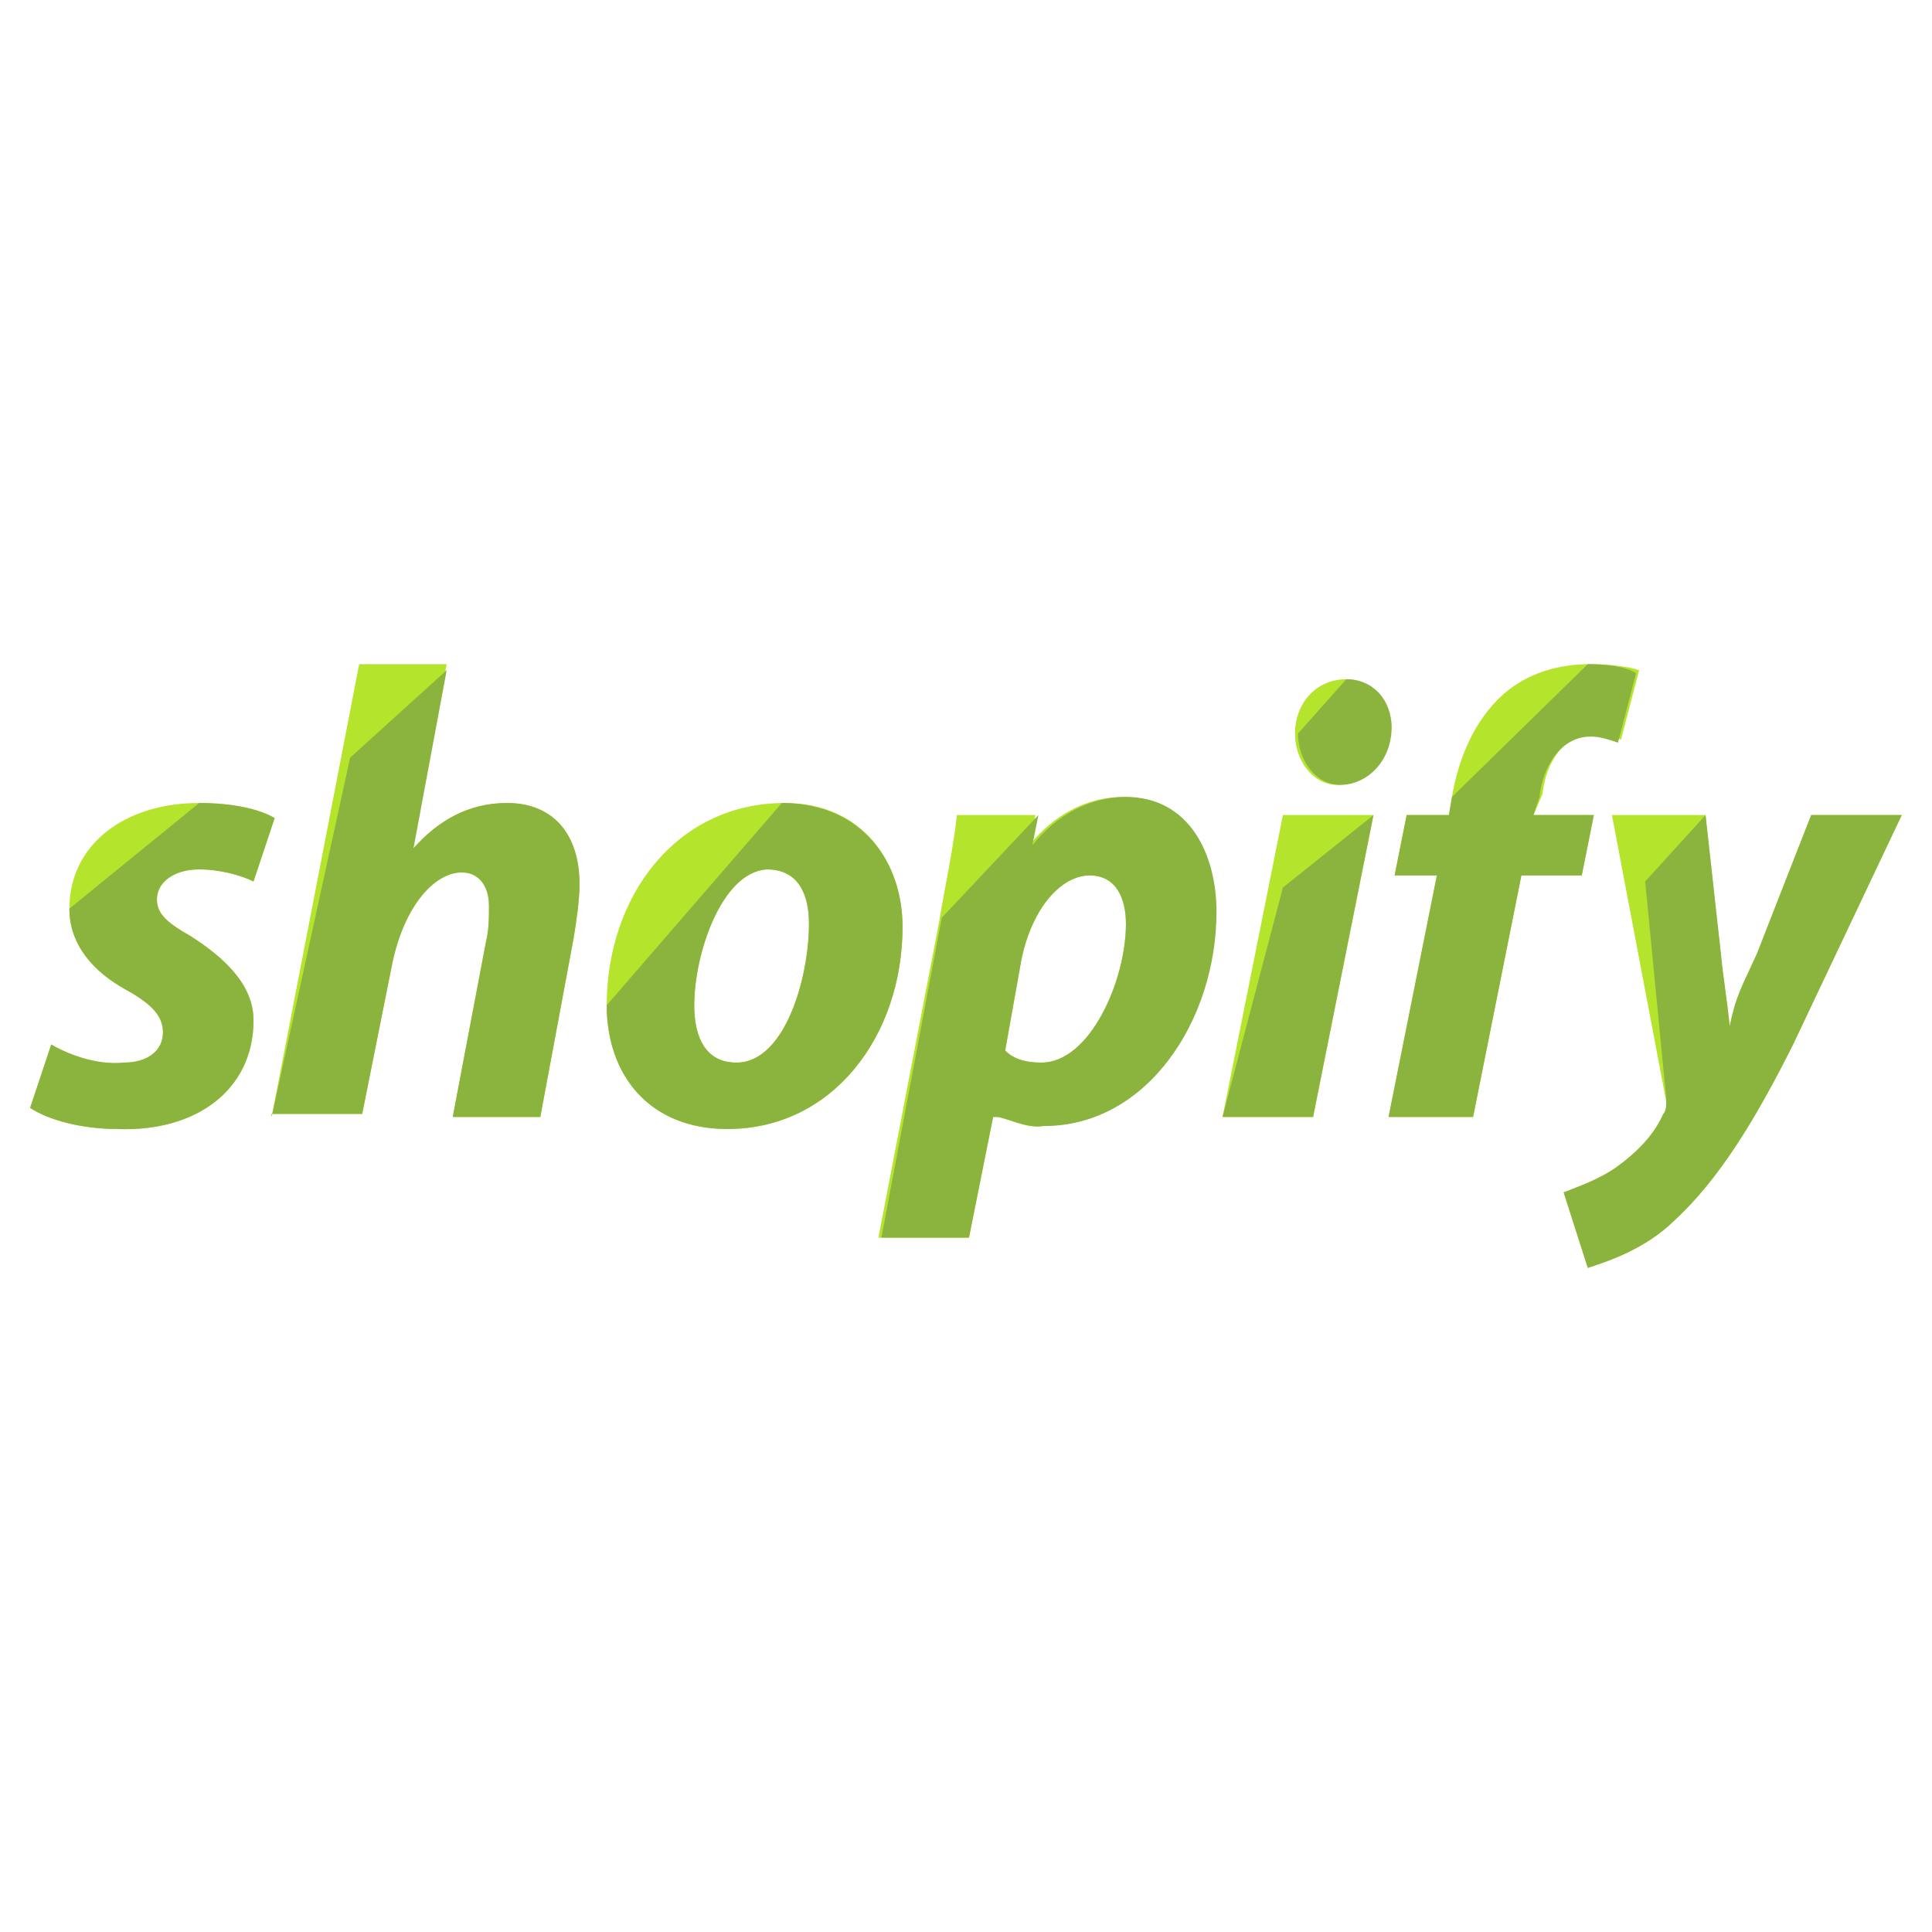
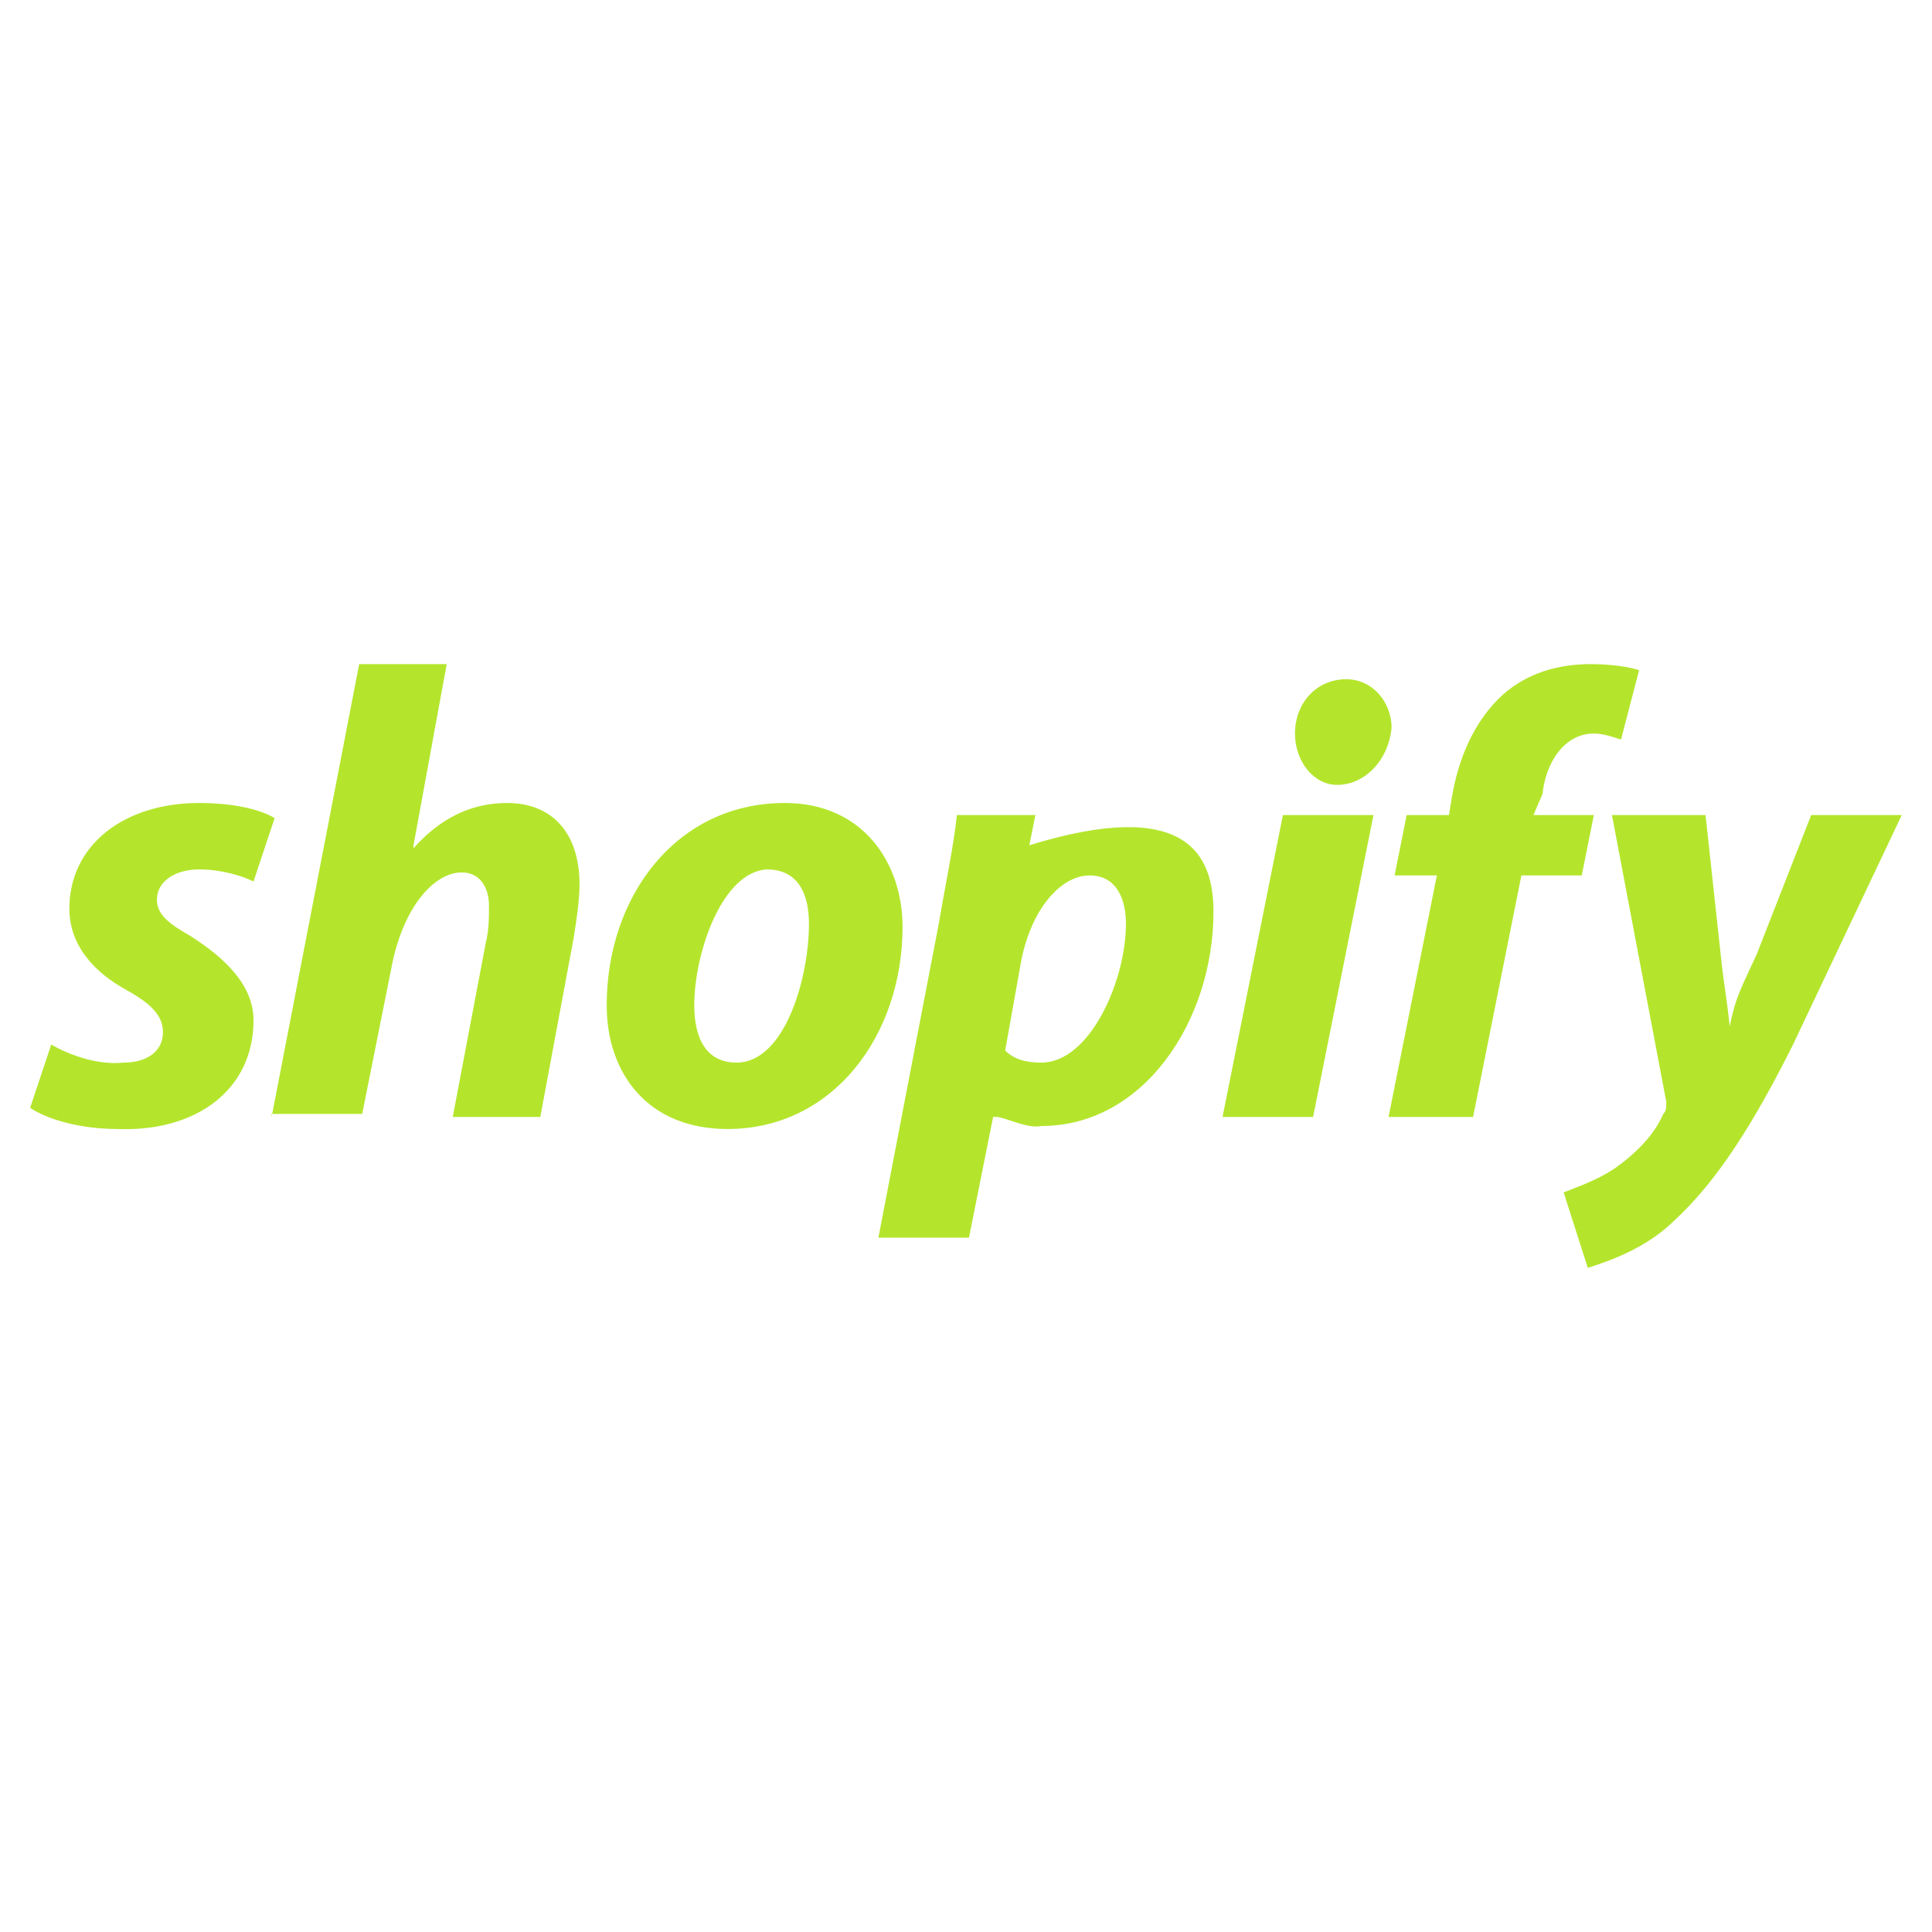
<svg xmlns="http://www.w3.org/2000/svg" width="120" height="120" viewBox="0 0 120 120" fill="none">
-   <path d="M3.184 64.875C4.121 65.438 5.996 66.188 7.684 66C9.184 66 10.121 65.25 10.121 64.125C10.121 63.188 9.559 62.438 7.871 61.5C5.809 60.375 4.309 58.688 4.309 56.438C4.309 52.5 7.684 49.875 12.371 49.875C14.434 49.875 16.121 50.25 17.059 50.812L15.746 54.75C14.996 54.375 13.684 54 12.371 54C10.871 54 9.746 54.75 9.746 55.875C9.746 56.812 10.496 57.375 11.809 58.125C13.871 59.438 15.746 61.125 15.746 63.375C15.746 67.688 12.184 70.312 7.309 70.125C5.059 70.125 2.996 69.562 1.871 68.812L3.184 64.875ZM16.871 69.375L22.309 41.25H27.746L25.684 52.5V52.688C27.184 51 29.059 49.875 31.496 49.875C34.309 49.875 35.996 51.75 35.996 54.938C35.996 55.875 35.809 57.188 35.621 58.312L33.559 69.375H28.121L30.184 58.5C30.371 57.75 30.371 57 30.371 56.25C30.371 55.125 29.809 54.188 28.684 54.188C26.996 54.188 25.121 56.25 24.371 59.812L22.496 69.188H16.871V69.375ZM56.059 57.562C56.059 64.312 51.746 70.125 45.184 70.125C40.309 70.125 37.684 66.75 37.684 62.438C37.684 55.688 41.996 49.875 48.746 49.875C53.621 49.875 56.059 53.625 56.059 57.562ZM43.121 62.438C43.121 64.5 43.871 66 45.746 66C48.746 66 50.246 60.75 50.246 57.375C50.246 55.688 49.684 54 47.621 54C44.809 54.188 43.121 59.25 43.121 62.438ZM54.559 76.875L58.309 57.375C58.684 55.125 59.246 52.5 59.434 50.625H64.309L63.934 52.5C65.434 50.625 67.496 49.5 69.746 49.5C73.684 49.5 75.371 53.062 75.371 56.625C75.371 63.375 71.059 69.938 64.684 69.938C63.746 70.125 62.434 69.375 61.871 69.375H61.684L60.184 76.875H54.559ZM62.434 65.25C62.996 65.812 63.746 66 64.684 66C67.684 66 69.934 60.938 69.934 57.375C69.934 55.875 69.371 54.375 67.684 54.375C65.809 54.375 63.934 56.625 63.371 60L62.434 65.25ZM75.934 69.375L79.684 50.625H85.309L81.559 69.375H75.934ZM83.059 48.75C81.559 48.75 80.434 47.25 80.434 45.562C80.434 43.688 81.746 42.188 83.621 42.188C85.309 42.188 86.434 43.688 86.434 45.188C86.246 47.25 84.746 48.75 83.059 48.75ZM86.246 69.375L89.246 54.375H86.621L87.371 50.625H89.996L90.184 49.5C90.559 47.25 91.496 44.812 93.371 43.125C94.871 41.812 96.746 41.25 98.809 41.25C100.121 41.25 101.246 41.438 101.809 41.625L100.684 45.938C100.121 45.75 99.559 45.562 98.996 45.562C97.121 45.562 95.996 47.438 95.809 49.312L95.246 50.625H98.996L98.246 54.375H94.496L91.496 69.375H86.246ZM105.934 50.625L106.871 59.25C107.059 61.125 107.246 61.875 107.434 63.75C107.809 61.875 108.184 61.312 109.121 59.25L112.496 50.625H118.121L111.371 64.875C108.934 69.75 106.684 73.312 104.059 75.75C102.184 77.625 99.746 78.375 98.621 78.75L97.121 74.062C98.059 73.688 99.184 73.312 100.309 72.562C101.621 71.625 102.746 70.5 103.309 69.188C103.496 69 103.496 68.812 103.496 68.438L100.121 50.625H105.934Z" fill="#B4E52C" />
-   <path d="M12.371 49.875C14.434 49.875 16.121 50.25 17.059 50.812L15.746 54.75C14.996 54.375 13.684 54 12.371 54C10.871 54 9.746 54.75 9.746 55.875C9.746 56.812 10.496 57.375 11.809 58.125C13.871 59.438 15.746 61.125 15.746 63.375C15.746 67.688 12.184 70.312 7.309 70.125C5.059 70.125 2.996 69.562 1.871 68.812L3.184 64.875C4.121 65.438 5.996 66.188 7.684 66C9.184 66 10.121 65.25 10.121 64.125C10.121 63.188 9.559 62.438 7.871 61.5C5.809 60.375 4.309 58.688 4.309 56.438M16.871 69.375L21.746 47.062L27.746 41.625L25.684 52.688C27.184 51 29.059 49.875 31.496 49.875C34.309 49.875 35.996 51.75 35.996 54.938C35.996 55.875 35.809 57.188 35.621 58.312L33.559 69.375H28.121L30.184 58.5C30.371 57.75 30.371 57 30.371 56.25C30.371 55.125 29.809 54.188 28.684 54.188C26.996 54.188 25.121 56.25 24.371 59.812L22.496 69.188H16.871V69.375ZM48.559 49.875C53.621 49.875 56.059 53.625 56.059 57.562C56.059 64.312 51.746 70.125 45.184 70.125C40.309 70.125 37.684 66.75 37.684 62.438M43.121 62.438C43.121 64.5 43.871 66 45.746 66C48.746 66 50.246 60.75 50.246 57.375C50.246 55.688 49.684 54 47.621 54C44.809 54.188 43.121 59.25 43.121 62.438ZM64.496 50.625L64.121 52.5C65.621 50.625 67.684 49.5 69.934 49.5C73.871 49.5 75.559 53.062 75.559 56.625C75.559 63.375 71.246 69.938 64.871 69.938C63.746 70.125 62.434 69.375 61.871 69.375H61.684L60.184 76.875H54.746L58.496 57M62.434 65.25C62.996 65.812 63.746 66 64.684 66C67.684 66 69.934 60.938 69.934 57.375C69.934 55.875 69.371 54.375 67.684 54.375C65.809 54.375 63.934 56.625 63.371 60L62.434 65.25ZM75.934 69.375L79.684 55.125L85.309 50.625L81.559 69.375H75.934ZM83.621 42.188C85.309 42.188 86.434 43.5 86.434 45.188C86.434 47.25 84.934 48.75 83.246 48.75C81.746 48.75 80.621 47.25 80.621 45.562M98.621 41.25C99.934 41.25 101.059 41.438 101.621 41.812L100.496 46.125C99.934 45.938 99.371 45.75 98.809 45.75C96.934 45.75 95.809 47.625 95.621 49.5L95.246 50.625H98.996L98.246 54.375H94.496L91.496 69.375H86.246L89.246 54.375H86.621L87.371 50.625H89.996L90.184 49.5M105.934 50.625L106.871 59.062C107.059 60.938 107.246 61.875 107.434 63.75C107.809 61.875 108.184 61.312 109.121 59.25L112.496 50.625H118.121L111.371 64.875C108.934 69.75 106.684 73.312 104.059 75.75C102.184 77.625 99.746 78.375 98.621 78.75L97.121 74.062C98.059 73.688 99.184 73.312 100.309 72.562C101.621 71.625 102.746 70.5 103.309 69.188C103.496 69 103.496 68.625 103.496 68.25L102.184 54.75L105.934 50.625Z" fill="#8BB43F" />
+   <path d="M3.184 64.875C4.121 65.438 5.996 66.188 7.684 66C9.184 66 10.121 65.25 10.121 64.125C10.121 63.188 9.559 62.438 7.871 61.5C5.809 60.375 4.309 58.688 4.309 56.438C4.309 52.5 7.684 49.875 12.371 49.875C14.434 49.875 16.121 50.25 17.059 50.812L15.746 54.75C14.996 54.375 13.684 54 12.371 54C10.871 54 9.746 54.75 9.746 55.875C9.746 56.812 10.496 57.375 11.809 58.125C13.871 59.438 15.746 61.125 15.746 63.375C15.746 67.688 12.184 70.312 7.309 70.125C5.059 70.125 2.996 69.562 1.871 68.812L3.184 64.875ZM16.871 69.375L22.309 41.25H27.746L25.684 52.5V52.688C27.184 51 29.059 49.875 31.496 49.875C34.309 49.875 35.996 51.75 35.996 54.938C35.996 55.875 35.809 57.188 35.621 58.312L33.559 69.375H28.121L30.184 58.5C30.371 57.75 30.371 57 30.371 56.25C30.371 55.125 29.809 54.188 28.684 54.188C26.996 54.188 25.121 56.25 24.371 59.812L22.496 69.188H16.871V69.375ZM56.059 57.562C56.059 64.312 51.746 70.125 45.184 70.125C40.309 70.125 37.684 66.75 37.684 62.438C37.684 55.688 41.996 49.875 48.746 49.875C53.621 49.875 56.059 53.625 56.059 57.562ZM43.121 62.438C43.121 64.5 43.871 66 45.746 66C48.746 66 50.246 60.75 50.246 57.375C50.246 55.688 49.684 54 47.621 54C44.809 54.188 43.121 59.25 43.121 62.438ZM54.559 76.875L58.309 57.375C58.684 55.125 59.246 52.5 59.434 50.625H64.309L63.934 52.5C73.684 49.5 75.371 53.062 75.371 56.625C75.371 63.375 71.059 69.938 64.684 69.938C63.746 70.125 62.434 69.375 61.871 69.375H61.684L60.184 76.875H54.559ZM62.434 65.25C62.996 65.812 63.746 66 64.684 66C67.684 66 69.934 60.938 69.934 57.375C69.934 55.875 69.371 54.375 67.684 54.375C65.809 54.375 63.934 56.625 63.371 60L62.434 65.25ZM75.934 69.375L79.684 50.625H85.309L81.559 69.375H75.934ZM83.059 48.75C81.559 48.75 80.434 47.25 80.434 45.562C80.434 43.688 81.746 42.188 83.621 42.188C85.309 42.188 86.434 43.688 86.434 45.188C86.246 47.25 84.746 48.75 83.059 48.75ZM86.246 69.375L89.246 54.375H86.621L87.371 50.625H89.996L90.184 49.5C90.559 47.25 91.496 44.812 93.371 43.125C94.871 41.812 96.746 41.25 98.809 41.25C100.121 41.25 101.246 41.438 101.809 41.625L100.684 45.938C100.121 45.75 99.559 45.562 98.996 45.562C97.121 45.562 95.996 47.438 95.809 49.312L95.246 50.625H98.996L98.246 54.375H94.496L91.496 69.375H86.246ZM105.934 50.625L106.871 59.25C107.059 61.125 107.246 61.875 107.434 63.75C107.809 61.875 108.184 61.312 109.121 59.25L112.496 50.625H118.121L111.371 64.875C108.934 69.75 106.684 73.312 104.059 75.75C102.184 77.625 99.746 78.375 98.621 78.75L97.121 74.062C98.059 73.688 99.184 73.312 100.309 72.562C101.621 71.625 102.746 70.5 103.309 69.188C103.496 69 103.496 68.812 103.496 68.438L100.121 50.625H105.934Z" fill="#B4E52C" />
</svg>